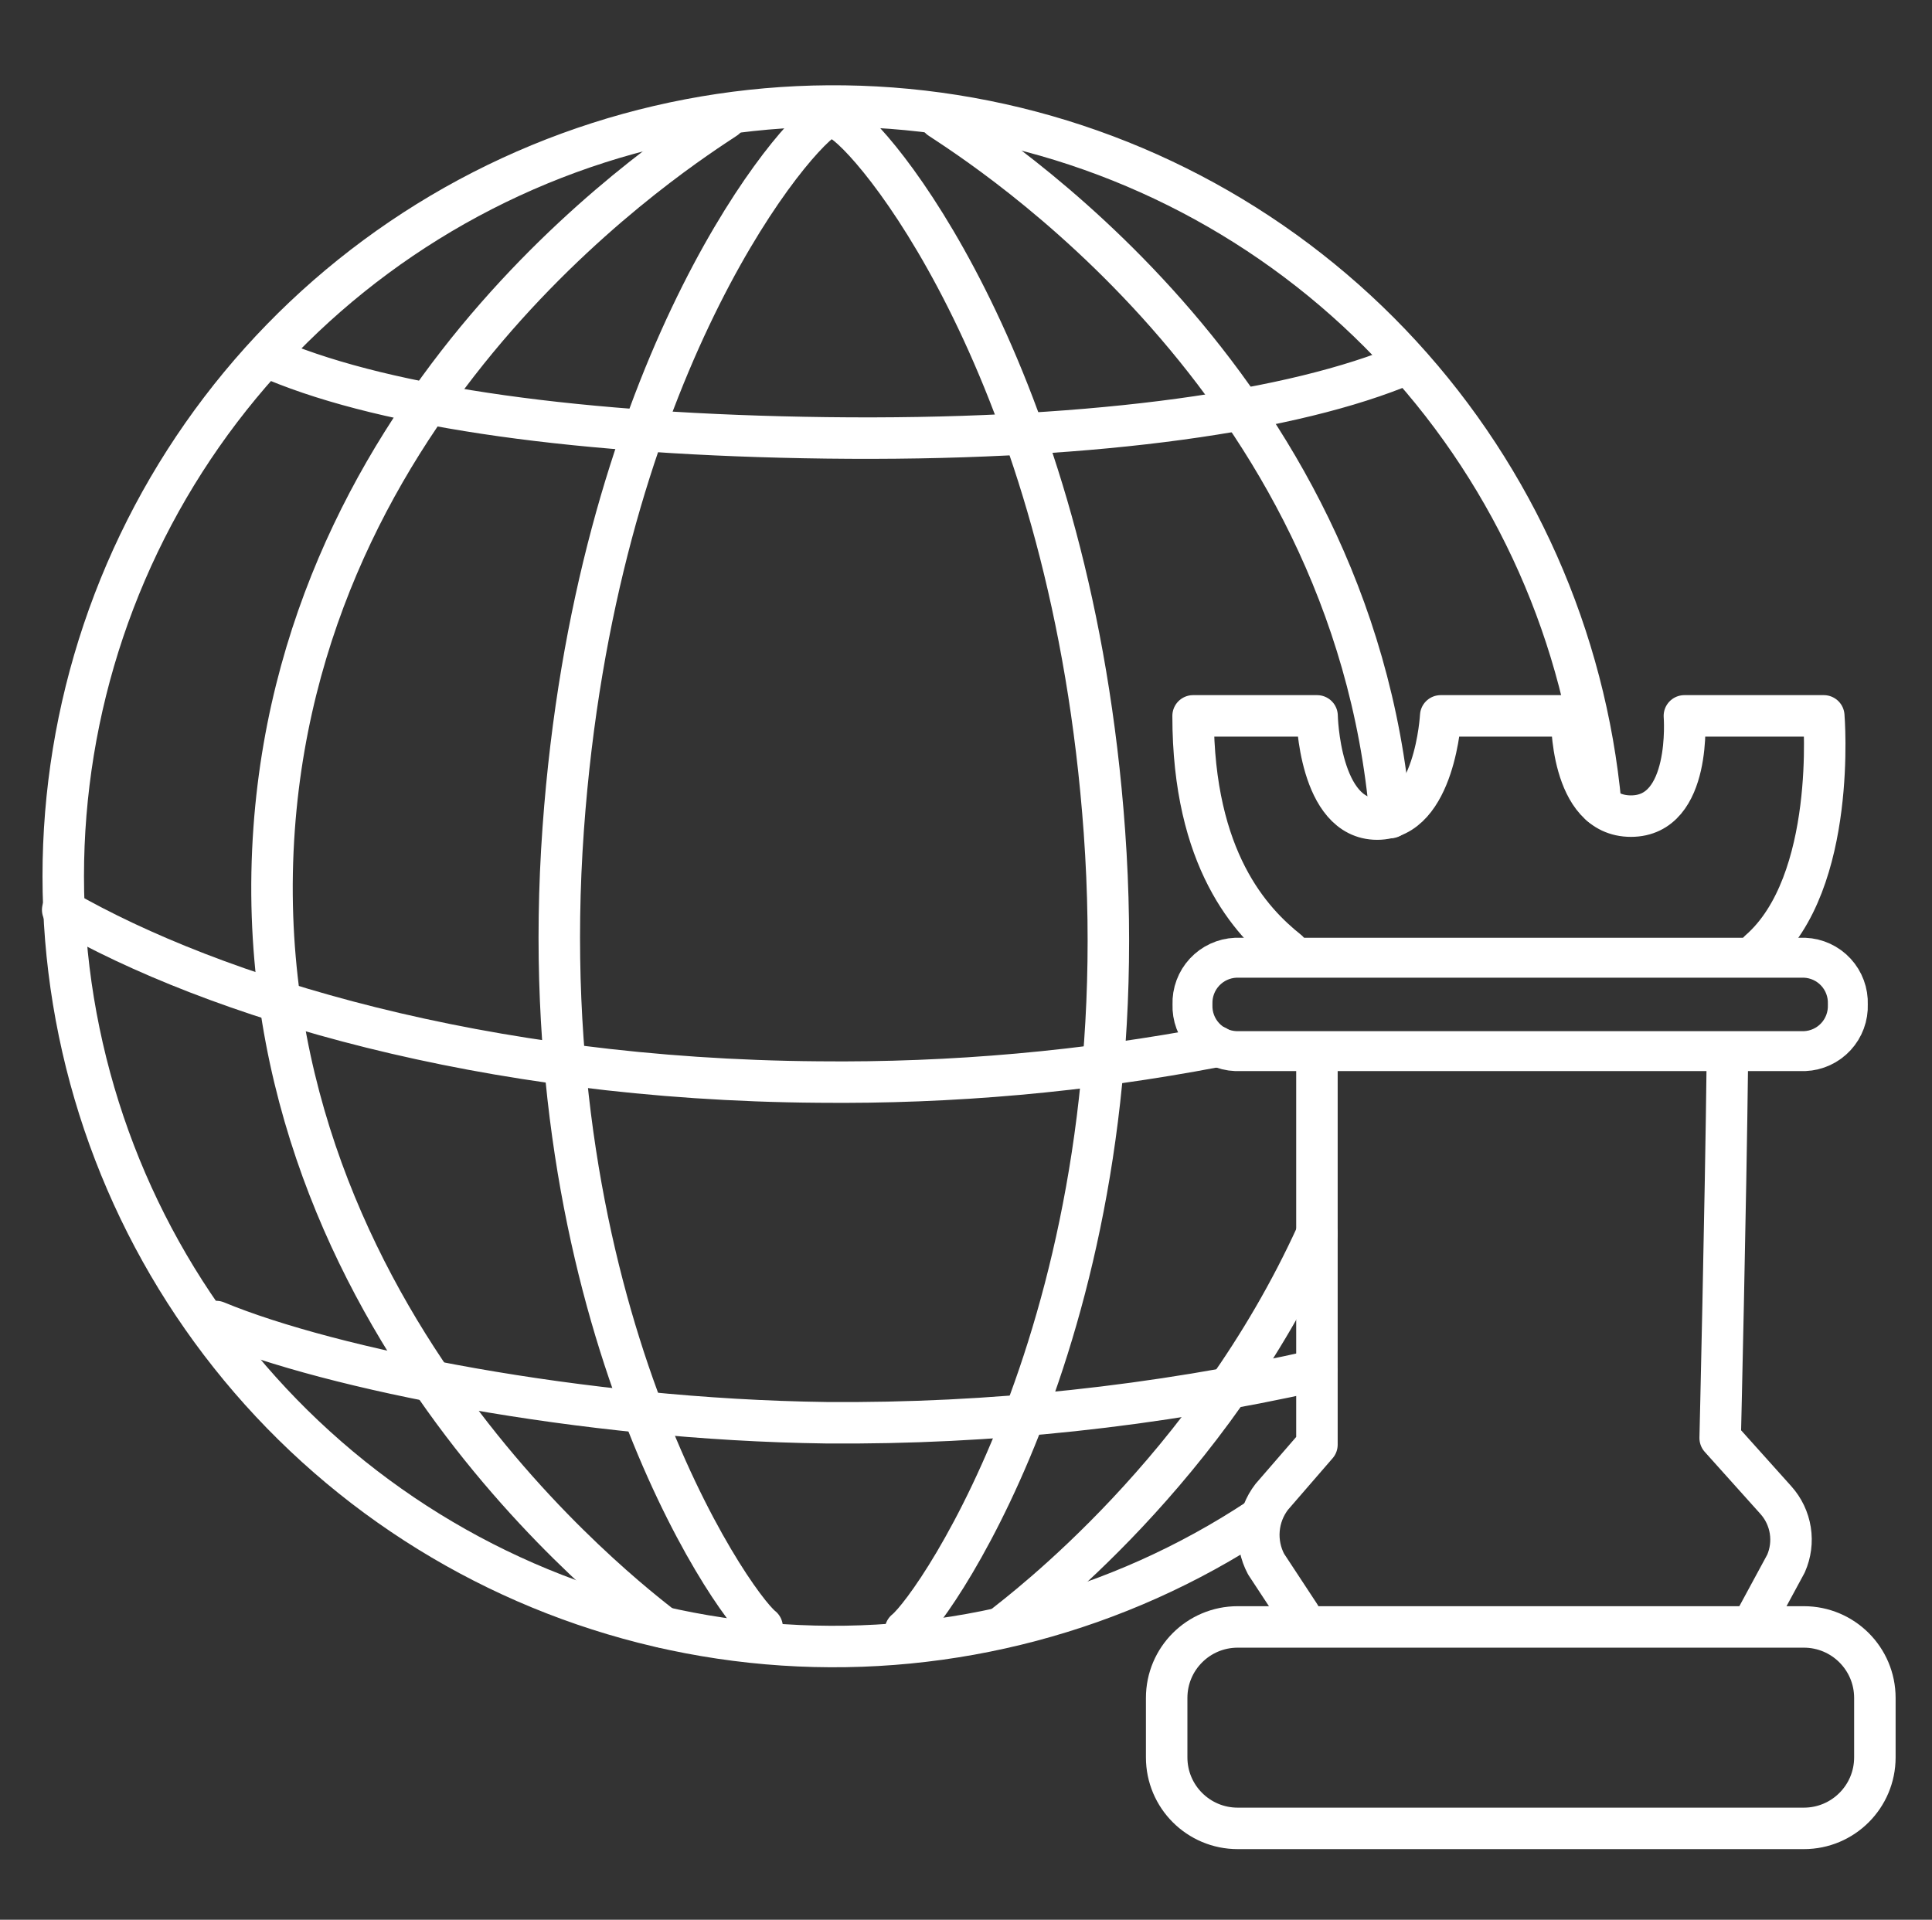
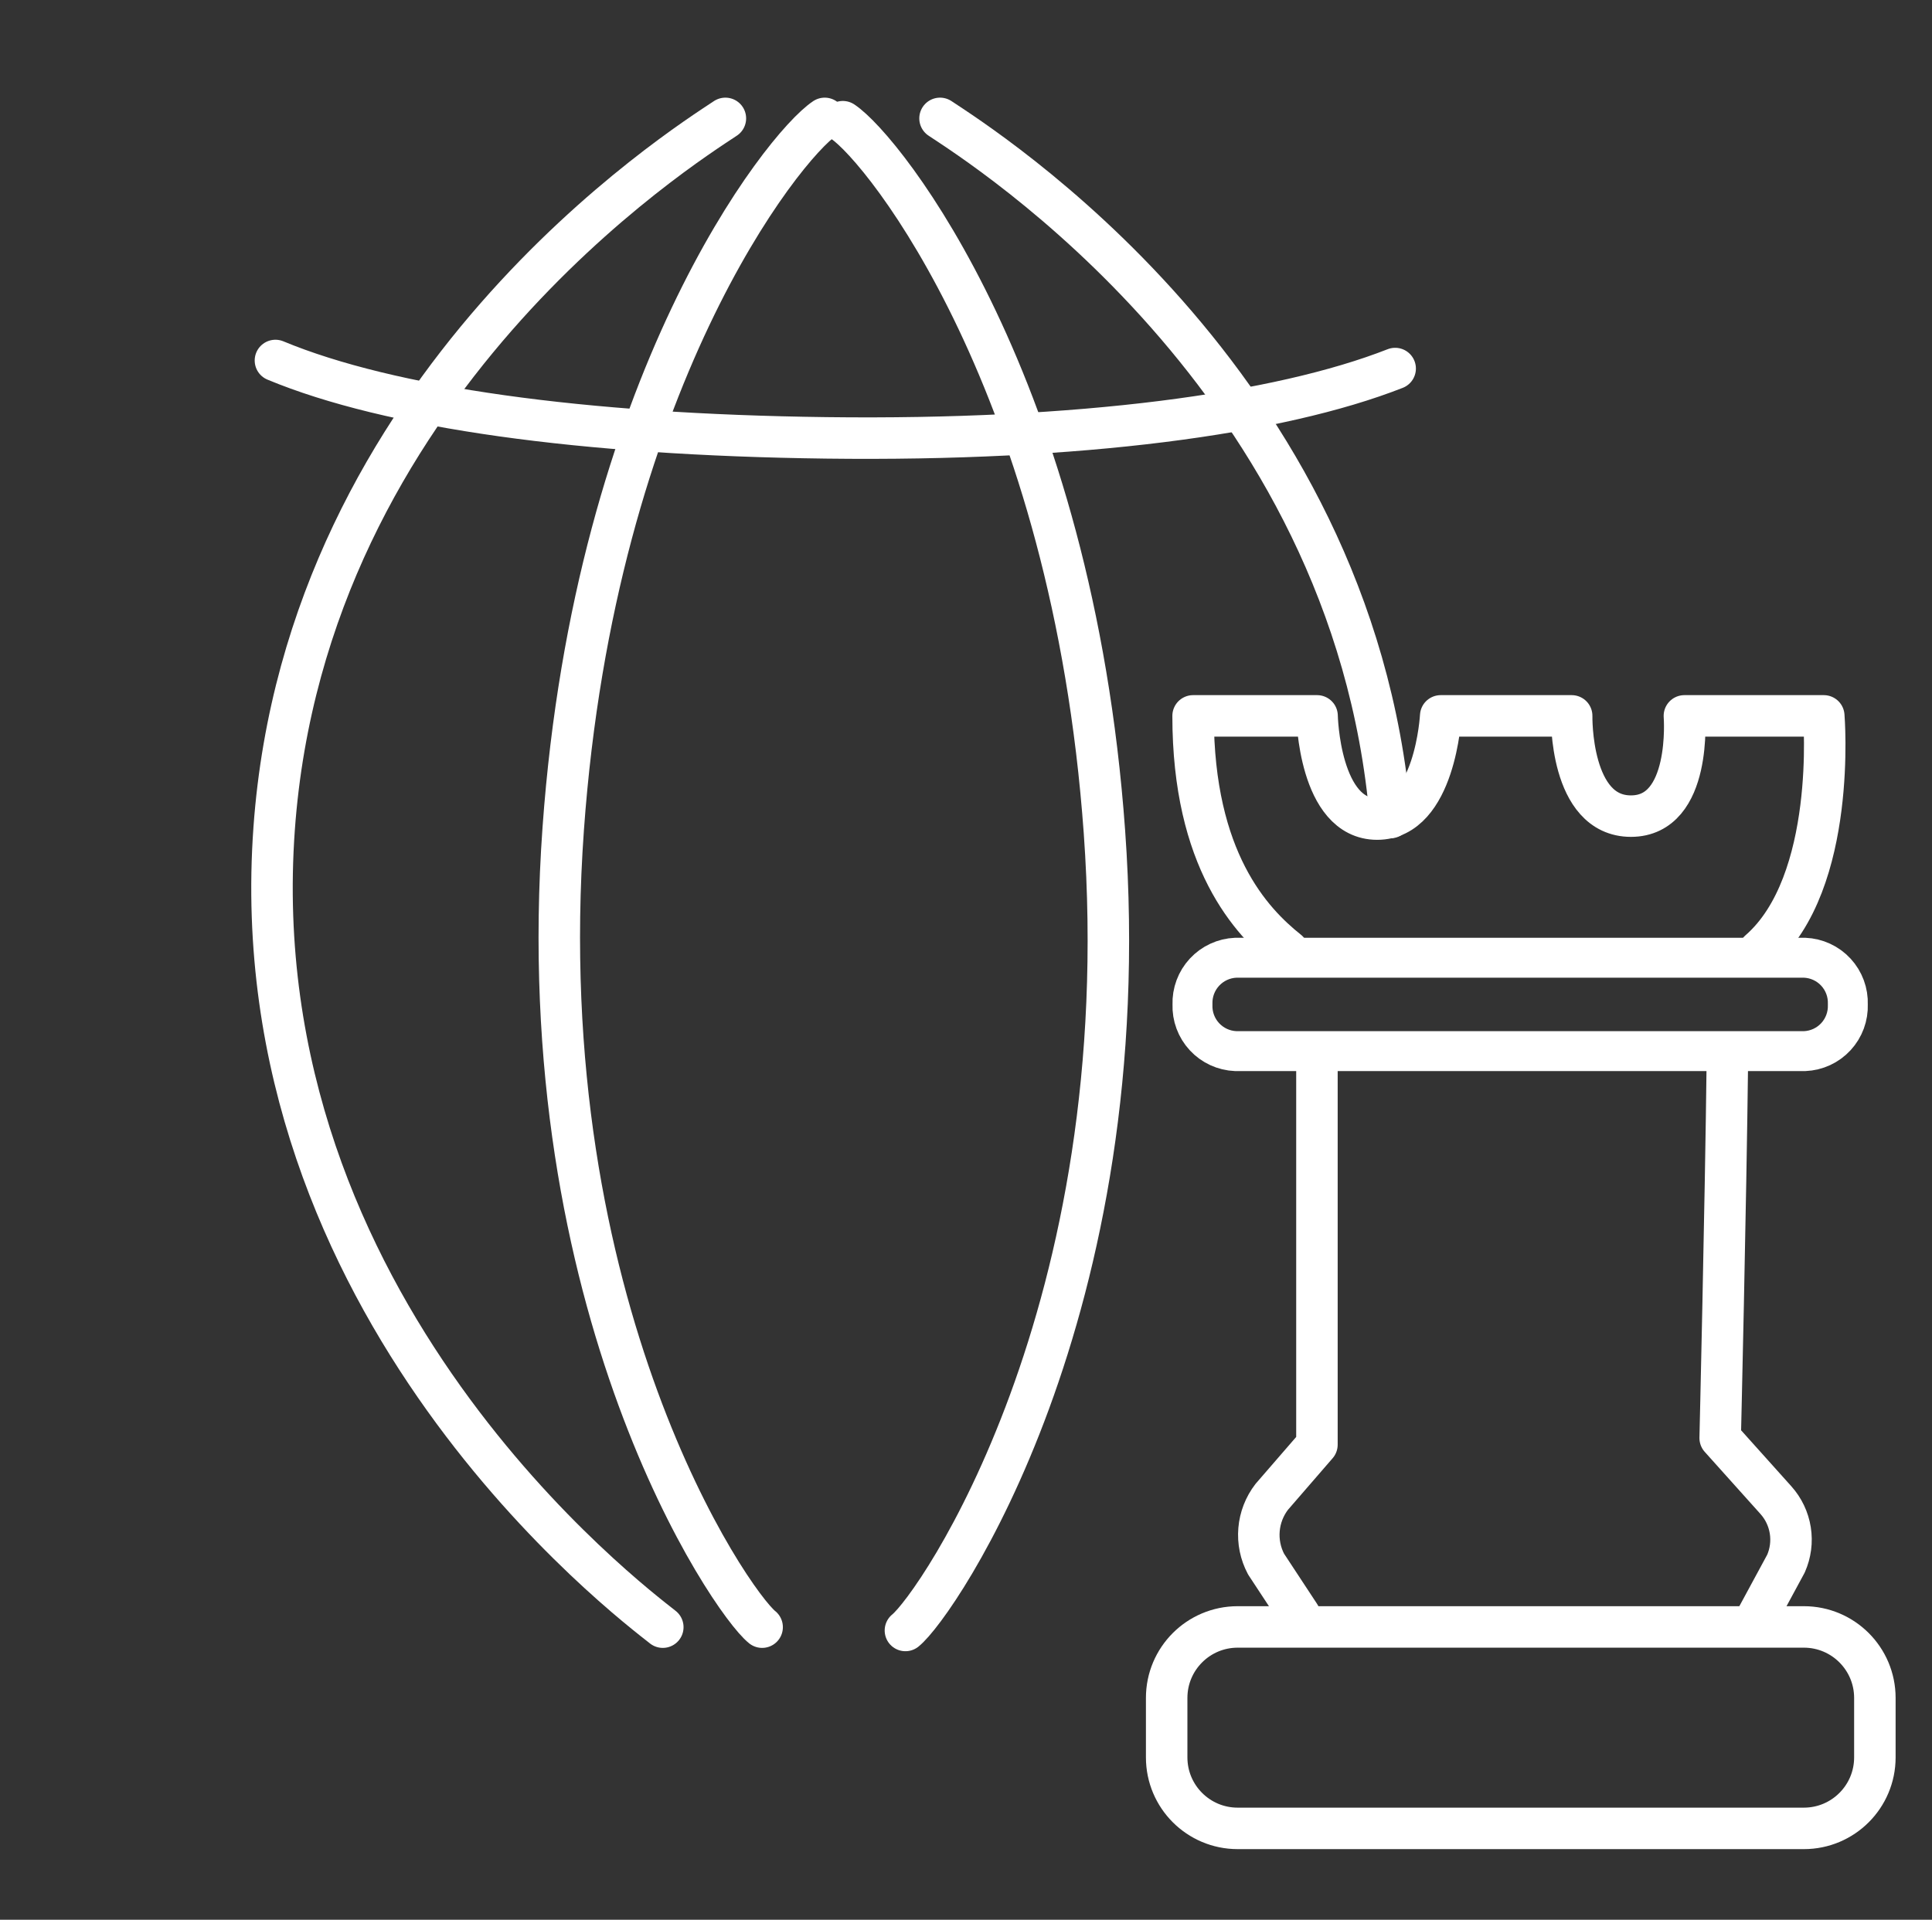
<svg xmlns="http://www.w3.org/2000/svg" width="163" height="162" viewBox="0 0 163 162" fill="none">
  <rect x="0" y="0" width="163" height="162" fill="#333333" stroke="none" />
-   <path d="M106.209 128.15C94.349 135.999 80.243 139.741 66.052 138.804C51.862 137.867 38.37 132.301 27.646 122.961C16.921 113.621 9.556 101.021 6.68 87.093C3.803 73.166 5.573 58.679 11.72 45.854C17.866 33.029 28.048 22.574 40.706 16.091C53.364 9.609 67.799 7.456 81.798 9.964C95.797 12.472 108.587 19.501 118.207 29.975C127.827 40.449 133.747 53.789 135.059 67.95" stroke="white" stroke-width="3.5" stroke-linecap="round" stroke-linejoin="round" />
  <path d="M61.2 9.99C57.691 12.33 25.83 32.34 23.13 69.91C20.22 110.39 53.28 135.21 55.92 137.31" stroke="white" stroke-width="3.5" stroke-linecap="round" stroke-linejoin="round" />
  <path d="M69.58 9.99C66.07 12.33 50.22 32.34 47.52 69.91C44.61 110.39 61.66 135.21 64.3 137.31" stroke="white" stroke-width="3.5" stroke-linecap="round" stroke-linejoin="round" />
  <path d="M71.109 10.27C74.619 12.61 90.479 32.609 93.179 70.18C96.089 110.67 79.029 135.48 76.389 137.59" stroke="white" stroke-width="3.5" stroke-linecap="round" stroke-linejoin="round" />
-   <path d="M111.11 104.1C102.03 124.1 86.37 135.85 84.59 137.27" stroke="white" stroke-width="3.5" stroke-linecap="round" stroke-linejoin="round" />
  <path d="M79.309 9.99C82.789 12.31 114.129 31.99 117.309 68.99" stroke="white" stroke-width="3.5" stroke-linecap="round" stroke-linejoin="round" />
  <path d="M23.238 30.42C32.868 34.42 49.058 36.69 69.708 36.95C91.088 37.22 107.898 34.95 117.708 31.1" stroke="white" stroke-width="3.5" stroke-linecap="round" stroke-linejoin="round" />
-   <path d="M5.289 76.779C18.019 84.099 40.739 91.099 69.059 91.309C80.321 91.43 91.567 90.425 102.629 88.309" stroke="white" stroke-width="3.5" stroke-linecap="round" stroke-linejoin="round" />
-   <path d="M18.238 111.52C27.868 115.52 49.058 119.79 69.708 120.06C83.618 120.172 97.496 118.689 111.068 115.64" stroke="white" stroke-width="3.5" stroke-linecap="round" stroke-linejoin="round" />
  <path d="M145.739 89.26C145.589 102.08 145.129 121.35 145.129 121.35L149.829 126.59C150.472 127.307 150.894 128.194 151.044 129.144C151.195 130.095 151.068 131.069 150.679 131.95L148.169 136.59" stroke="white" stroke-width="3.5" stroke-linecap="round" stroke-linejoin="round" />
  <path d="M108.66 80.24C105.56 77.77 100.66 72.57 100.66 60.41H111.12C111.12 60.41 111.29 69.12 116.19 69.12C121.09 69.12 121.55 60.41 121.55 60.41H132.6C132.6 60.41 132.42 68.87 137.6 68.87C142.78 68.87 142.11 60.41 142.11 60.41H153.87C153.87 60.41 155.04 74.48 148.42 80.24" stroke="white" stroke-width="3.5" stroke-linecap="round" stroke-linejoin="round" />
  <path d="M109.658 136.31L106.818 131.99C106.344 131.097 106.137 130.086 106.222 129.079C106.307 128.072 106.681 127.11 107.298 126.31L111.108 121.91V89.26" stroke="white" stroke-width="3.5" stroke-linecap="round" stroke-linejoin="round" />
  <path d="M152.19 137.291H104.42C101.111 137.291 98.43 139.973 98.43 143.281V148.301C98.43 151.609 101.111 154.291 104.42 154.291H152.19C155.498 154.291 158.18 151.609 158.18 148.301V143.281C158.18 139.973 155.498 137.291 152.19 137.291Z" stroke="white" stroke-width="3.5" stroke-linejoin="round" />
  <path d="M155.898 84.76C155.936 85.765 155.574 86.744 154.892 87.482C154.21 88.221 153.263 88.659 152.258 88.7H104.258C103.252 88.661 102.302 88.224 101.618 87.486C100.933 86.747 100.57 85.767 100.608 84.76C100.573 83.755 100.937 82.776 101.621 82.038C102.305 81.3 103.253 80.862 104.258 80.82H152.258C153.263 80.862 154.21 81.3 154.892 82.038C155.574 82.777 155.936 83.756 155.898 84.76Z" stroke="white" stroke-width="3.37" stroke-linejoin="round" />
</svg>